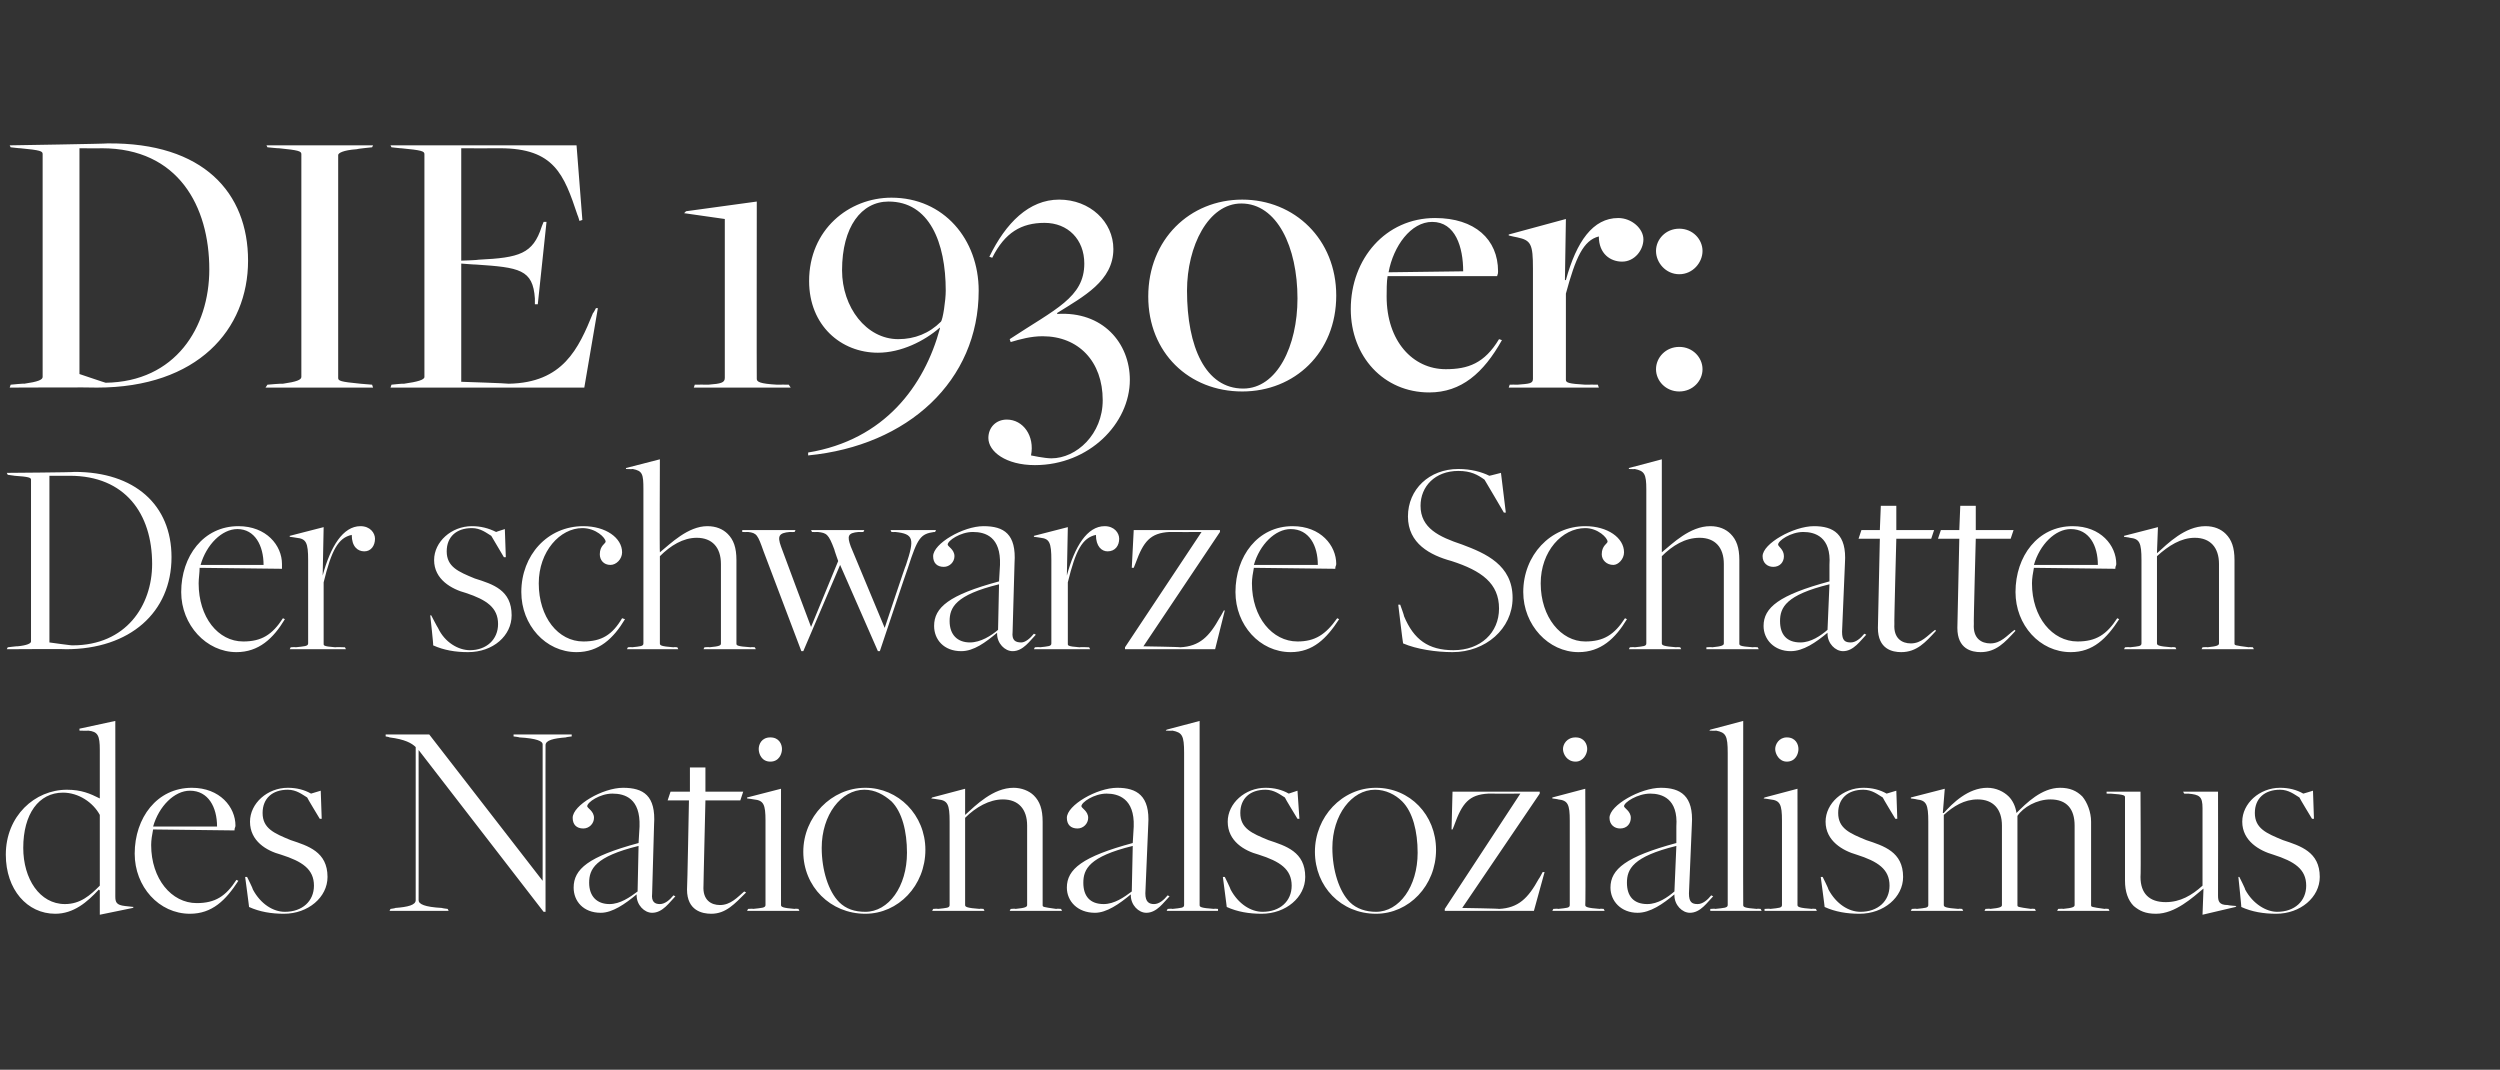
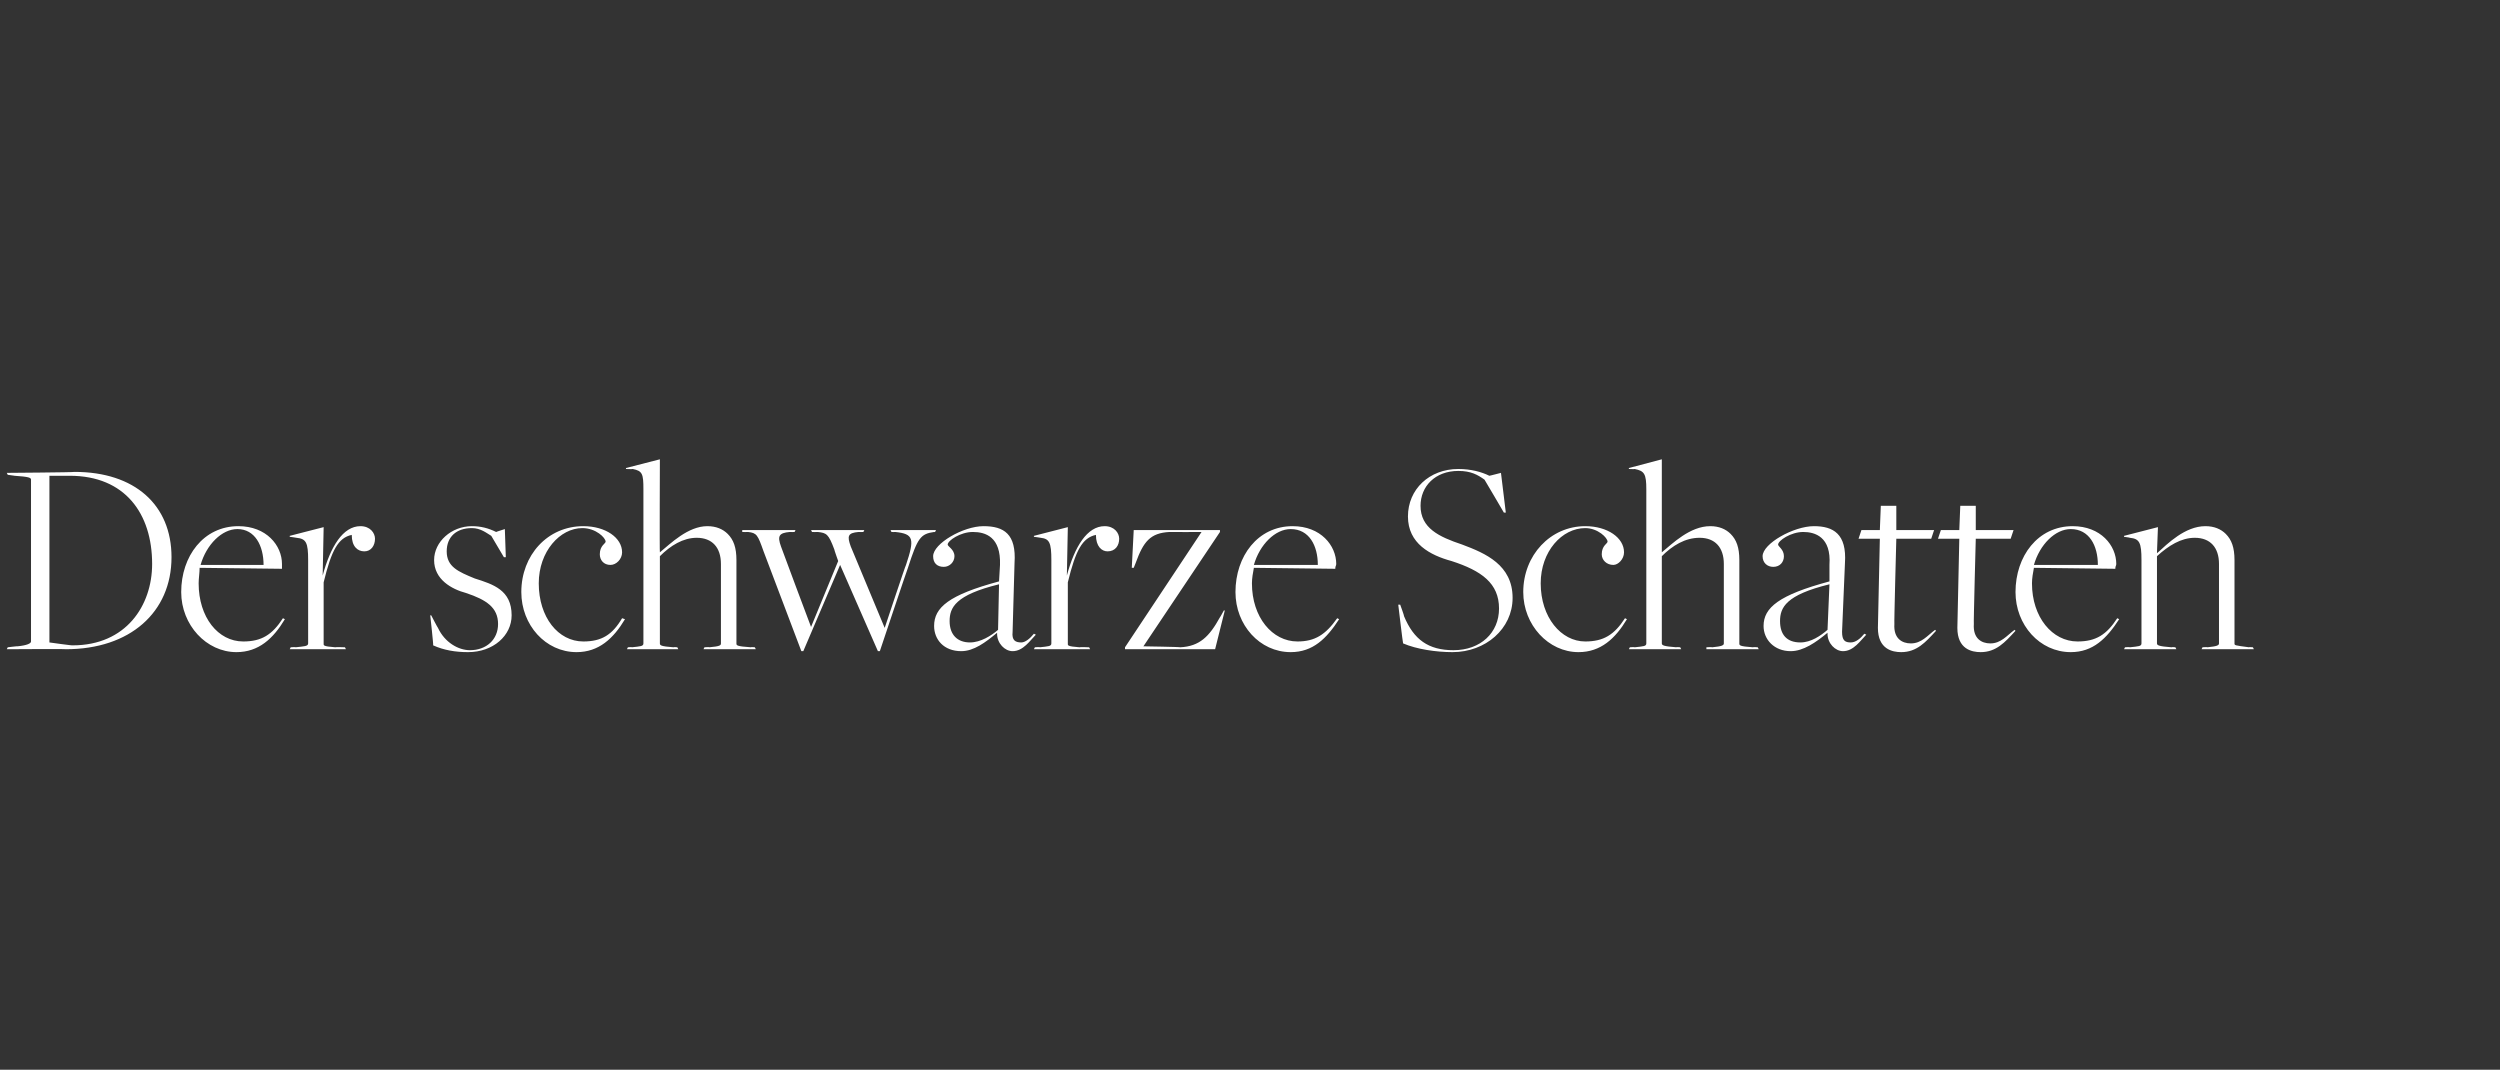
<svg xmlns="http://www.w3.org/2000/svg" version="1.1" width="258px" height="110.4px" viewBox="0 -13 258 110.4" style="top:-13px">
  <rect x="0" y="-13" width="258" height="110.4" fill="#333333" stroke="none" />
  <desc>Die 1930er: Der schwarze Schatten des Nationalsozialismus</desc>
  <defs />
  <g id="Polygon334849">
-     <path d="M 10.3 64.4 C 10.3 62.9 10.1 62.5 9.1 62.4 C 9.13 62.43 8.2 62.4 8.2 62.4 L 8.2 62.2 L 11.9 61.4 C 11.9 61.4 11.92 79.45 11.9 79.5 C 11.9 80.1 12 80.4 12.9 80.5 C 12.9 80.5 13.8 80.6 13.8 80.6 L 13.7 80.7 L 10.3 81.4 L 10.3 78.9 C 10.3 78.9 10.24 78.84 10.2 78.8 C 9 80.1 7.6 81.3 5.7 81.3 C 2.8 81.3 0.6 78.8 0.6 75.2 C 0.6 71.2 3.6 68.5 6.9 68.5 C 8.4 68.5 9.3 68.9 10.3 69.4 C 10.3 69.4 10.3 64.4 10.3 64.4 Z M 10.3 78.4 C 10.3 78.4 10.3 71.1 10.3 71.1 C 9.6 69.8 8.1 68.8 6.5 68.8 C 4 68.8 2.4 71 2.4 74.5 C 2.4 77.7 4.1 80.3 6.7 80.3 C 8.3 80.3 9.3 79.4 10.3 78.4 Z M 13.9 75.1 C 13.9 71.4 16.2 68.3 19.8 68.3 C 22.7 68.3 24.3 70.3 24.3 72.2 C 24.3 72.4 24.2 72.4 24.2 72.7 C 24.2 72.7 15.8 72.6 15.8 72.6 C 15.7 73.1 15.6 73.7 15.6 74.2 C 15.6 77.7 17.7 80.2 20.3 80.2 C 22.2 80.2 23.3 79.5 24.4 77.8 C 24.4 77.8 24.6 77.9 24.6 77.9 C 23.3 79.9 21.9 81.3 19.6 81.3 C 16.4 81.3 13.9 78.5 13.9 75.1 Z M 22.4 72.3 C 22.4 70.3 21.5 68.6 19.6 68.6 C 18 68.6 16.4 70.2 15.8 72.3 C 15.8 72.3 22.4 72.3 22.4 72.3 Z M 25.7 80.6 C 25.72 80.64 25.3 77.5 25.3 77.5 L 25.5 77.5 C 25.5 77.5 26.13 78.76 26.1 78.8 C 26.9 80.3 28.2 81.1 29.4 81.1 C 31.2 81.1 32.4 80 32.4 78.4 C 32.4 76.7 31.2 75.9 29 75.2 C 27.5 74.8 25.8 73.8 25.8 71.8 C 25.8 69.9 27.6 68.3 29.7 68.3 C 30.6 68.3 31.4 68.5 32.1 68.9 C 32.13 68.9 33.1 68.6 33.1 68.6 L 33.2 71.5 L 33 71.5 C 33 71.5 31.67 69.3 31.7 69.3 C 31.2 69 30.6 68.5 29.7 68.5 C 28.1 68.5 27.1 69.4 27.1 70.9 C 27.1 72.5 28.3 73 30 73.7 C 31.8 74.3 33.8 74.9 33.8 77.5 C 33.8 79.6 31.8 81.3 29.3 81.3 C 28 81.3 26.8 81.1 25.7 80.6 Z M 43.2 64.4 L 43.2 64.4 C 43.2 64.4 43.21 79.94 43.2 79.9 C 43.2 80.3 43.8 80.6 45.6 80.7 C 45.62 80.73 46.2 80.8 46.2 80.8 L 46.3 81 L 40.2 81 L 40.3 80.8 C 40.3 80.8 40.83 80.73 40.8 80.7 C 42.1 80.6 42.9 80.4 42.9 79.9 C 42.9 79.9 42.9 64.1 42.9 64.1 C 42.5 63.7 41.8 63.3 40.2 63.1 C 40.22 63.07 39.8 63 39.8 63 L 39.8 62.8 L 44.3 62.8 L 56 77.9 L 56 77.9 C 56 77.9 56 63.79 56 63.8 C 56 63.5 55.4 63.2 53.6 63.1 C 53.59 63.07 53 63 53 63 L 53 62.8 L 59 62.8 L 59 63 C 59 63 58.38 63.07 58.4 63.1 C 57.1 63.2 56.3 63.4 56.3 63.9 C 56.29 63.88 56.3 81.1 56.3 81.1 L 56.1 81.1 L 43.2 64.4 Z M 65.7 79.4 C 65.7 79.4 65.7 79.3 65.7 79.3 C 64.5 80.3 63.2 81.2 62 81.2 C 60.2 81.2 59.2 80 59.2 78.6 C 59.2 76.7 60.7 75.4 65.9 74 C 65.9 74 66 72.3 66 72.3 C 66.1 69.4 64.5 68.9 63.2 68.9 C 61.9 68.9 60.6 69.8 60.6 70.2 C 60.6 70.4 61.3 70.7 61.3 71.4 C 61.3 72 60.8 72.5 60.2 72.5 C 59.5 72.5 59.1 72.1 59.1 71.4 C 59.1 70.1 62.2 68.3 64.3 68.3 C 66.4 68.3 67.7 69.1 67.5 72.1 C 67.5 72.1 67.3 79.2 67.3 79.2 C 67.2 80.1 67.6 80.3 68.1 80.3 C 68.6 80.3 69.1 79.9 69.5 79.4 C 69.5 79.4 69.7 79.5 69.7 79.5 C 69.1 80.1 68.4 81.2 67.3 81.2 C 66.5 81.2 65.7 80.4 65.7 79.4 Z M 65.8 79 C 65.8 79 65.9 74.3 65.9 74.3 C 61.4 75.4 60.8 76.7 60.8 78.1 C 60.8 79.5 61.6 80.3 62.9 80.3 C 64 80.3 65 79.6 65.8 79 Z M 70.9 78.8 C 70.93 78.76 71.1 69.6 71.1 69.6 L 68.9 69.6 L 69.2 68.7 L 71.2 68.7 L 71.2 66.2 L 72.8 66.2 L 72.8 68.7 L 76.7 68.7 L 76.4 69.6 L 72.8 69.6 C 72.8 69.6 72.59 78.44 72.6 78.4 C 72.5 79.9 73.4 80.4 74.3 80.4 C 75.4 80.4 76.1 79.6 76.8 79 C 76.8 79 77 79.1 77 79.1 C 75.8 80.3 74.9 81.3 73.4 81.3 C 72.5 81.3 70.9 81 70.9 78.8 Z M 78.3 64.3 C 78.3 63.8 78.6 63.1 79.5 63.1 C 80.4 63.1 80.7 63.8 80.7 64.3 C 80.7 64.8 80.4 65.6 79.5 65.6 C 78.6 65.6 78.3 64.8 78.3 64.3 Z M 77.2 80.8 C 77.2 80.8 77.75 80.76 77.7 80.8 C 78.6 80.7 79 80.7 79 80.4 C 79 80.4 79 71.7 79 71.7 C 79 70 78.8 69.6 77.8 69.5 C 77.78 69.48 77.1 69.4 77.1 69.4 L 77.1 69.3 L 80.6 68.4 C 80.6 68.4 80.59 80.41 80.6 80.4 C 80.6 80.6 80.8 80.7 82 80.8 C 82.04 80.76 82.4 80.8 82.4 80.8 L 82.5 81 L 77.1 81 L 77.2 80.8 Z M 82.9 74.9 C 82.9 71.3 85.8 68.3 89.3 68.3 C 92.7 68.3 95.5 71.1 95.5 74.7 C 95.5 78.4 92.7 81.3 89.3 81.3 C 85.7 81.3 82.9 78.5 82.9 74.9 Z M 93.6 75 C 93.6 72.8 93.1 70.8 92 69.7 C 91.2 69 90.3 68.5 89.2 68.5 C 86.8 68.5 84.8 71.1 84.8 74.5 C 84.8 76.8 85.5 79 86.6 80.1 C 87.3 80.8 88.2 81.1 89.3 81.1 C 91.7 81.1 93.6 78.5 93.6 75 Z M 96.3 80.8 C 96.3 80.8 96.77 80.76 96.8 80.8 C 97.7 80.7 98 80.7 98 80.4 C 98 80.4 98 71.8 98 71.8 C 98 70 97.8 69.6 96.8 69.5 C 96.8 69.48 96.1 69.4 96.1 69.4 L 96.2 69.3 L 99.6 68.4 L 99.6 71 C 99.6 71 99.61 71.07 99.6 71.1 C 100.7 70.1 102.5 68.3 104.6 68.3 C 105.4 68.3 106.2 68.6 106.7 69.1 C 107.3 69.7 107.6 70.5 107.6 71.8 C 107.6 71.8 107.6 80.4 107.6 80.4 C 107.6 80.6 107.6 80.6 109 80.8 C 109.04 80.76 109.5 80.8 109.5 80.8 L 109.6 81 L 104.2 81 L 104.3 80.8 C 104.3 80.8 104.81 80.76 104.8 80.8 C 105.8 80.7 106 80.6 106 80.4 C 106 80.4 106 72.2 106 72.2 C 106 70.5 105.1 69.5 103.5 69.5 C 102.1 69.5 100.7 70.3 99.6 71.4 C 99.6 71.4 99.6 80.4 99.6 80.4 C 99.6 80.6 99.8 80.7 101.1 80.8 C 101.09 80.76 101.5 80.8 101.5 80.8 L 101.6 81 L 96.2 81 L 96.3 80.8 Z M 116.7 79.4 C 116.7 79.4 116.7 79.3 116.7 79.3 C 115.5 80.3 114.2 81.2 113 81.2 C 111.2 81.2 110.1 80 110.1 78.6 C 110.1 76.7 111.7 75.4 116.9 74 C 116.9 74 117 72.3 117 72.3 C 117.1 69.4 115.4 68.9 114.2 68.9 C 112.9 68.9 111.6 69.8 111.6 70.2 C 111.6 70.4 112.3 70.7 112.3 71.4 C 112.3 72 111.8 72.5 111.2 72.5 C 110.5 72.5 110.1 72.1 110.1 71.4 C 110.1 70.1 113.2 68.3 115.3 68.3 C 117.3 68.3 118.7 69.1 118.5 72.1 C 118.5 72.1 118.2 79.2 118.2 79.2 C 118.2 80.1 118.6 80.3 119.1 80.3 C 119.6 80.3 120.1 79.9 120.5 79.4 C 120.5 79.4 120.7 79.5 120.7 79.5 C 120.1 80.1 119.4 81.2 118.3 81.2 C 117.5 81.2 116.7 80.4 116.7 79.4 Z M 116.8 79 C 116.8 79 116.9 74.3 116.9 74.3 C 112.4 75.4 111.8 76.7 111.8 78.1 C 111.8 79.5 112.5 80.3 113.9 80.3 C 115 80.3 116 79.6 116.8 79 Z M 120.5 80.8 C 120.5 80.8 120.96 80.76 121 80.8 C 121.9 80.7 122.2 80.7 122.2 80.4 C 122.2 80.4 122.2 64.7 122.2 64.7 C 122.2 62.9 122 62.6 121 62.4 C 120.99 62.43 120.3 62.4 120.3 62.4 L 120.4 62.3 L 123.8 61.4 C 123.8 61.4 123.8 80.41 123.8 80.4 C 123.8 80.6 123.9 80.7 125.3 80.8 C 125.25 80.76 125.7 80.8 125.7 80.8 L 125.7 81 L 120.4 81 L 120.5 80.8 Z M 126.6 80.6 C 126.61 80.64 126.2 77.5 126.2 77.5 L 126.4 77.5 C 126.4 77.5 127.02 78.76 127 78.8 C 127.8 80.3 129.1 81.1 130.3 81.1 C 132.1 81.1 133.3 80 133.3 78.4 C 133.3 76.7 132.1 75.9 129.9 75.2 C 128.4 74.8 126.7 73.8 126.7 71.8 C 126.7 69.9 128.5 68.3 130.6 68.3 C 131.5 68.3 132.3 68.5 133 68.9 C 133.02 68.9 133.9 68.6 133.9 68.6 L 134.1 71.5 L 133.9 71.5 C 133.9 71.5 132.56 69.3 132.6 69.3 C 132.1 69 131.5 68.5 130.6 68.5 C 129 68.5 128 69.4 128 70.9 C 128 72.5 129.2 73 130.9 73.7 C 132.7 74.3 134.7 74.9 134.7 77.5 C 134.7 79.6 132.7 81.3 130.2 81.3 C 128.9 81.3 127.7 81.1 126.6 80.6 Z M 135.7 74.9 C 135.7 71.3 138.5 68.3 142 68.3 C 145.5 68.3 148.2 71.1 148.2 74.7 C 148.2 78.4 145.4 81.3 142 81.3 C 138.4 81.3 135.7 78.5 135.7 74.9 Z M 146.3 75 C 146.3 72.8 145.8 70.8 144.7 69.7 C 144 69 143 68.5 141.9 68.5 C 139.5 68.5 137.5 71.1 137.5 74.5 C 137.5 76.8 138.2 79 139.3 80.1 C 140 80.8 141 81.1 142 81.1 C 144.4 81.1 146.3 78.5 146.3 75 Z M 149.1 80.8 L 156.9 68.9 C 156.9 68.9 153.61 68.92 153.6 68.9 C 151.6 69 150.9 69.9 150.1 72.1 C 150.13 72.06 149.9 72.6 149.9 72.6 L 149.8 72.6 L 149.9 68.7 L 158.9 68.7 L 158.9 68.9 L 150.9 80.7 C 150.9 80.7 154.74 80.76 154.7 80.8 C 156.7 80.7 157.7 79.7 158.8 77.7 C 158.83 77.71 159.2 77 159.2 77 L 159.4 77 L 158.3 81 L 149.1 81 L 149.1 80.8 Z M 161.3 64.3 C 161.3 63.8 161.7 63.1 162.6 63.1 C 163.5 63.1 163.8 63.8 163.8 64.3 C 163.8 64.8 163.4 65.6 162.6 65.6 C 161.7 65.6 161.3 64.8 161.3 64.3 Z M 160.3 80.8 C 160.3 80.8 160.8 80.76 160.8 80.8 C 161.7 80.7 162 80.7 162 80.4 C 162 80.4 162 71.7 162 71.7 C 162 70 161.8 69.6 160.8 69.5 C 160.83 69.48 160.2 69.4 160.2 69.4 L 160.2 69.3 L 163.6 68.4 C 163.6 68.4 163.65 80.41 163.6 80.4 C 163.6 80.6 163.8 80.7 165.1 80.8 C 165.1 80.76 165.5 80.8 165.5 80.8 L 165.6 81 L 160.2 81 L 160.3 80.8 Z M 172.8 79.4 C 172.8 79.4 172.8 79.3 172.8 79.3 C 171.6 80.3 170.3 81.2 169 81.2 C 167.3 81.2 166.2 80 166.2 78.6 C 166.2 76.7 167.8 75.4 173 74 C 173 74 173 72.3 173 72.3 C 173.2 69.4 171.5 68.9 170.3 68.9 C 169 68.9 167.6 69.8 167.6 70.2 C 167.6 70.4 168.3 70.7 168.3 71.4 C 168.3 72 167.9 72.5 167.2 72.5 C 166.6 72.5 166.1 72.1 166.1 71.4 C 166.1 70.1 169.3 68.3 171.4 68.3 C 173.4 68.3 174.8 69.1 174.6 72.1 C 174.6 72.1 174.3 79.2 174.3 79.2 C 174.3 80.1 174.6 80.3 175.2 80.3 C 175.7 80.3 176.2 79.9 176.6 79.4 C 176.6 79.4 176.8 79.5 176.8 79.5 C 176.2 80.1 175.5 81.2 174.4 81.2 C 173.6 81.2 172.8 80.4 172.8 79.4 Z M 172.8 79 C 172.8 79 173 74.3 173 74.3 C 168.5 75.4 167.9 76.7 167.9 78.1 C 167.9 79.5 168.6 80.3 170 80.3 C 171.1 80.3 172.1 79.6 172.8 79 Z M 176.5 80.8 C 176.5 80.8 177.04 80.76 177 80.8 C 177.9 80.7 178.3 80.7 178.3 80.4 C 178.3 80.4 178.3 64.7 178.3 64.7 C 178.3 62.9 178.1 62.6 177.1 62.4 C 177.07 62.43 176.4 62.4 176.4 62.4 L 176.5 62.3 L 179.9 61.4 C 179.9 61.4 179.88 80.41 179.9 80.4 C 179.9 80.6 180 80.7 181.3 80.8 C 181.33 80.76 181.7 80.8 181.7 80.8 L 181.8 81 L 176.5 81 L 176.5 80.8 Z M 183.2 64.3 C 183.2 63.8 183.6 63.1 184.4 63.1 C 185.3 63.1 185.6 63.8 185.6 64.3 C 185.6 64.8 185.3 65.6 184.4 65.6 C 183.6 65.6 183.2 64.8 183.2 64.3 Z M 182.1 80.8 C 182.1 80.8 182.67 80.76 182.7 80.8 C 183.6 80.7 183.9 80.7 183.9 80.4 C 183.9 80.4 183.9 71.7 183.9 71.7 C 183.9 70 183.7 69.6 182.7 69.5 C 182.7 69.48 182 69.4 182 69.4 L 182.1 69.3 L 185.5 68.4 C 185.5 68.4 185.51 80.41 185.5 80.4 C 185.5 80.6 185.7 80.7 187 80.8 C 186.96 80.76 187.4 80.8 187.4 80.8 L 187.5 81 L 182.1 81 L 182.1 80.8 Z M 188.3 80.6 C 188.32 80.64 187.9 77.5 187.9 77.5 L 188.1 77.5 C 188.1 77.5 188.73 78.76 188.7 78.8 C 189.5 80.3 190.8 81.1 192 81.1 C 193.8 81.1 195 80 195 78.4 C 195 76.7 193.8 75.9 191.6 75.2 C 190.2 74.8 188.4 73.8 188.4 71.8 C 188.4 69.9 190.2 68.3 192.3 68.3 C 193.2 68.3 194 68.5 194.7 68.9 C 194.73 68.9 195.7 68.6 195.7 68.6 L 195.8 71.5 L 195.6 71.5 C 195.6 71.5 194.27 69.3 194.3 69.3 C 193.8 69 193.2 68.5 192.3 68.5 C 190.7 68.5 189.7 69.4 189.7 70.9 C 189.7 72.5 190.9 73 192.6 73.7 C 194.4 74.3 196.4 74.9 196.4 77.5 C 196.4 79.6 194.4 81.3 191.9 81.3 C 190.6 81.3 189.4 81.1 188.3 80.6 Z M 197.3 80.8 C 197.3 80.8 197.81 80.76 197.8 80.8 C 198.7 80.7 199 80.7 199 80.4 C 199 80.4 199 71.8 199 71.8 C 199 70 198.8 69.6 197.8 69.5 C 197.84 69.48 197.2 69.4 197.2 69.4 L 197.2 69.3 L 200.7 68.4 L 200.5 70.9 C 200.5 70.9 200.56 70.9 200.6 70.9 C 201.5 69.9 203.1 68.3 205.1 68.3 C 206 68.3 206.8 68.7 207.3 69.2 C 207.7 69.6 208 70.2 208.1 70.9 C 208.1 70.9 208.1 70.9 208.1 70.9 C 209.1 69.9 210.7 68.3 212.6 68.3 C 213.6 68.3 214.3 68.6 214.9 69.2 C 215.4 69.8 215.8 70.8 215.8 71.8 C 215.8 71.8 215.8 80.4 215.8 80.4 C 215.8 80.6 215.8 80.6 217.2 80.8 C 217.21 80.76 217.6 80.8 217.6 80.8 L 217.7 81 L 212.3 81 L 212.4 80.8 C 212.4 80.8 212.92 80.76 212.9 80.8 C 213.9 80.7 214.1 80.6 214.1 80.4 C 214.1 80.4 214.1 72.2 214.1 72.2 C 214.1 70.5 213.3 69.5 211.6 69.5 C 210.2 69.5 208.8 70.3 208.2 71.2 C 208.22 71.19 208.2 71.2 208.2 71.2 C 208.2 71.2 208.19 80.38 208.2 80.4 C 208.2 80.6 208.2 80.6 209.6 80.8 C 209.64 80.76 210 80.8 210 80.8 L 210.1 81 L 204.8 81 L 204.9 80.8 C 204.9 80.8 205.4 80.76 205.4 80.8 C 206.4 80.7 206.6 80.6 206.6 80.4 C 206.6 80.4 206.6 72.2 206.6 72.2 C 206.6 70.5 205.7 69.5 204.1 69.5 C 202.7 69.5 201.6 70.2 200.6 71.1 C 200.6 71.1 200.6 80.4 200.6 80.4 C 200.6 80.6 200.8 80.7 202.1 80.8 C 202.13 80.76 202.5 80.8 202.5 80.8 L 202.6 81 L 197.2 81 L 197.3 80.8 Z M 227.4 78.7 C 227.4 78.7 227.36 78.7 227.4 78.7 C 226.3 79.6 224.5 81.3 222.5 81.3 C 221.4 81.3 220.8 81 220.2 80.5 C 219.6 79.9 219.3 79 219.3 77.9 C 219.3 77.9 219.3 69.3 219.3 69.3 C 219.3 69.1 219.3 69 217.8 68.9 C 217.84 68.92 217.4 68.9 217.4 68.9 L 217.4 68.7 L 220.9 68.7 C 220.9 68.7 220.95 77.48 220.9 77.5 C 220.9 79.2 221.8 80.1 223.5 80.1 C 225 80.1 226.2 79.4 227.3 78.4 C 227.3 78.4 227.3 70.4 227.3 70.4 C 227.3 69.2 227 69 225.8 68.9 C 225.82 68.92 225.4 68.9 225.4 68.9 L 225.3 68.7 L 228.9 68.7 C 228.9 68.7 228.92 79.39 228.9 79.4 C 228.9 80 229 80.4 229.9 80.4 C 229.94 80.44 230.8 80.5 230.8 80.5 L 230.7 80.6 L 227.3 81.4 L 227.4 78.7 Z M 231.3 80.6 C 231.33 80.64 231 77.5 231 77.5 L 231.1 77.5 C 231.1 77.5 231.74 78.76 231.7 78.8 C 232.5 80.3 233.9 81.1 235 81.1 C 236.8 81.1 238 80 238 78.4 C 238 76.7 236.8 75.9 234.6 75.2 C 233.2 74.8 231.4 73.8 231.4 71.8 C 231.4 69.9 233.2 68.3 235.3 68.3 C 236.2 68.3 237 68.5 237.7 68.9 C 237.74 68.9 238.7 68.6 238.7 68.6 L 238.8 71.5 L 238.6 71.5 C 238.6 71.5 237.27 69.3 237.3 69.3 C 236.8 69 236.2 68.5 235.3 68.5 C 233.7 68.5 232.7 69.4 232.7 70.9 C 232.7 72.5 233.9 73 235.6 73.7 C 237.4 74.3 239.4 74.9 239.4 77.5 C 239.4 79.6 237.4 81.3 234.9 81.3 C 233.6 81.3 232.4 81.1 231.3 80.6 Z " stroke="none" fill="#fff" />
-   </g>
+     </g>
  <g id="Polygon334848">
    <path d="M 0.8 53.8 C 0.8 53.8 1.83 53.67 1.8 53.7 C 2.8 53.6 3.2 53.4 3.2 53.2 C 3.2 53.2 3.2 36.5 3.2 36.5 C 3.2 36.3 3 36.2 1.5 36.1 C 1.54 36.1 0.8 36 0.8 36 L 0.7 35.8 C 0.7 35.8 7.66 35.75 7.7 35.7 C 13.9 35.7 17.7 39.1 17.7 44.5 C 17.7 50.2 13.4 54 6.8 54 C 6.81 53.96 0.7 54 0.7 54 L 0.8 53.8 Z M 15.7 45.2 C 15.7 40 12.9 36.1 7.2 36.1 C 7.22 36.1 5.1 36.1 5.1 36.1 L 5.1 53.3 C 5.1 53.3 7.51 53.64 7.5 53.6 C 13 53.6 15.7 49.5 15.7 45.2 Z M 18.7 48.1 C 18.7 44.4 21 41.3 24.6 41.3 C 27.5 41.3 29.1 43.3 29.1 45.2 C 29.1 45.4 29.1 45.4 29.1 45.7 C 29.1 45.7 20.6 45.6 20.6 45.6 C 20.6 46.1 20.5 46.7 20.5 47.2 C 20.5 50.7 22.5 53.2 25.1 53.2 C 27 53.2 28.1 52.5 29.2 50.8 C 29.2 50.8 29.4 50.9 29.4 50.9 C 28.2 52.9 26.7 54.3 24.4 54.3 C 21.3 54.3 18.7 51.5 18.7 48.1 Z M 27.2 45.3 C 27.2 43.3 26.3 41.6 24.5 41.6 C 22.9 41.6 21.3 43.2 20.7 45.3 C 20.7 45.3 27.2 45.3 27.2 45.3 Z M 30 53.8 C 30 53.8 30.54 53.76 30.5 53.8 C 31.4 53.7 31.8 53.7 31.8 53.4 C 31.8 53.4 31.8 44.8 31.8 44.8 C 31.8 43 31.6 42.6 30.6 42.5 C 30.57 42.48 29.9 42.4 29.9 42.4 L 29.9 42.3 L 33.4 41.4 L 33.3 46.4 C 33.3 46.4 33.32 46.45 33.3 46.4 C 34.1 43.4 35.4 41.3 37.2 41.3 C 38.2 41.3 38.7 42 38.7 42.6 C 38.7 43.3 38.3 43.9 37.6 43.9 C 36.9 43.9 36.3 43.4 36.3 42.2 C 34.9 42.5 34.2 43.8 33.4 47.1 C 33.4 47.1 33.4 53.4 33.4 53.4 C 33.4 53.6 33.3 53.7 34.6 53.8 C 34.63 53.76 35.6 53.8 35.6 53.8 L 35.7 54 L 29.9 54 L 30 53.8 Z M 44.7 53.6 C 44.75 53.64 44.4 50.5 44.4 50.5 L 44.5 50.5 C 44.5 50.5 45.15 51.76 45.2 51.8 C 45.9 53.3 47.3 54.1 48.5 54.1 C 50.2 54.1 51.4 53 51.4 51.4 C 51.4 49.7 50.2 48.9 48.1 48.2 C 46.6 47.8 44.8 46.8 44.8 44.8 C 44.8 42.9 46.6 41.3 48.7 41.3 C 49.6 41.3 50.4 41.5 51.2 41.9 C 51.16 41.9 52.1 41.6 52.1 41.6 L 52.2 44.5 L 52 44.5 C 52 44.5 50.69 42.3 50.7 42.3 C 50.2 42 49.6 41.5 48.7 41.5 C 47.1 41.5 46.1 42.4 46.1 43.9 C 46.1 45.5 47.3 46 49 46.7 C 50.9 47.3 52.8 47.9 52.8 50.5 C 52.8 52.6 50.9 54.3 48.3 54.3 C 47 54.3 45.8 54.1 44.7 53.6 Z M 53.8 48.1 C 53.8 44.3 56.5 41.3 60.2 41.3 C 62.5 41.3 64.2 42.5 64.2 44 C 64.2 44.7 63.6 45.3 63 45.3 C 62.3 45.3 61.9 44.8 61.9 44.2 C 61.9 43.3 62.5 43.1 62.5 42.9 C 62.5 42.5 61.5 41.5 60.1 41.5 C 57.8 41.5 55.6 43.9 55.6 47.2 C 55.6 50.7 57.6 53.2 60.2 53.2 C 62.1 53.2 63.2 52.5 64.2 50.8 C 64.2 50.8 64.5 50.9 64.5 50.9 C 63.3 52.9 61.8 54.3 59.5 54.3 C 56.3 54.3 53.8 51.5 53.8 48.1 Z M 64.8 53.8 C 64.8 53.8 65.25 53.76 65.2 53.8 C 66.1 53.7 66.4 53.7 66.4 53.4 C 66.4 53.4 66.4 37.5 66.4 37.5 C 66.4 35.9 66.3 35.6 65.3 35.4 C 65.28 35.43 64.6 35.4 64.6 35.4 L 64.6 35.3 L 68.1 34.4 C 68.1 34.4 68.06 44.04 68.1 44 C 69.2 43.1 71 41.3 73 41.3 C 73.9 41.3 74.6 41.6 75.1 42.1 C 75.7 42.7 76 43.5 76 44.8 C 76 44.8 76 53.4 76 53.4 C 76 53.6 76 53.7 77.5 53.8 C 77.49 53.76 77.9 53.8 77.9 53.8 L 78 54 L 72.6 54 L 72.7 53.8 C 72.7 53.8 73.22 53.76 73.2 53.8 C 74.3 53.7 74.4 53.6 74.4 53.4 C 74.4 53.4 74.4 45.2 74.4 45.2 C 74.4 43.5 73.5 42.5 71.9 42.5 C 70.5 42.5 69.2 43.3 68.1 44.4 C 68.1 44.4 68.1 53.4 68.1 53.4 C 68.1 53.6 68.2 53.7 69.5 53.8 C 69.54 53.76 69.9 53.8 69.9 53.8 L 70 54 L 64.7 54 L 64.8 53.8 Z M 78.8 43.9 C 78.2 42.2 78.1 42 77.2 41.9 C 77.17 41.92 76.6 41.9 76.6 41.9 L 76.6 41.7 L 82.1 41.7 L 82 41.9 C 82 41.9 81.52 41.92 81.5 41.9 C 80.4 42 80.2 42.3 80.6 43.4 C 80.59 43.43 83.7 51.7 83.7 51.7 L 86.5 44.9 C 86.5 44.9 86.07 43.69 86.1 43.7 C 85.5 42.1 85.3 42 84.4 41.9 C 84.36 41.92 83.8 41.9 83.8 41.9 L 83.7 41.7 L 89.2 41.7 L 89.1 41.9 C 89.1 41.9 88.62 41.92 88.6 41.9 C 87.5 42 87.4 42.3 87.8 43.4 C 87.81 43.43 91.3 51.8 91.3 51.8 C 91.3 51.8 93.47 45.26 93.5 45.3 C 94.4 42.6 94.3 42.1 92.4 41.9 C 92.36 41.92 92 41.9 92 41.9 L 91.9 41.7 L 96.6 41.7 L 96.5 41.9 C 96.5 41.9 96.37 41.92 96.4 41.9 C 95 42.1 94.7 42.5 93.7 45.6 C 93.67 45.61 90.8 54.2 90.8 54.2 L 90.6 54.2 L 86.7 45.3 L 82.9 54.2 L 82.7 54.2 C 82.7 54.2 78.79 43.87 78.8 43.9 Z M 102.9 52.4 C 102.9 52.4 102.9 52.3 102.9 52.3 C 101.7 53.3 100.5 54.2 99.2 54.2 C 97.4 54.2 96.4 53 96.4 51.6 C 96.4 49.7 97.9 48.4 103.1 47 C 103.1 47 103.2 45.3 103.2 45.3 C 103.3 42.4 101.7 41.9 100.4 41.9 C 99.1 41.9 97.8 42.8 97.8 43.2 C 97.8 43.4 98.5 43.7 98.5 44.4 C 98.5 45 98 45.5 97.4 45.5 C 96.7 45.5 96.3 45.1 96.3 44.4 C 96.3 43.1 99.4 41.3 101.5 41.3 C 103.6 41.3 104.9 42.1 104.7 45.1 C 104.7 45.1 104.5 52.2 104.5 52.2 C 104.4 53.1 104.8 53.3 105.4 53.3 C 105.8 53.3 106.3 52.9 106.7 52.4 C 106.7 52.4 106.9 52.5 106.9 52.5 C 106.3 53.1 105.6 54.2 104.5 54.2 C 103.7 54.2 102.9 53.4 102.9 52.4 Z M 103 52 C 103 52 103.1 47.3 103.1 47.3 C 98.6 48.4 98 49.7 98 51.1 C 98 52.5 98.8 53.3 100.1 53.3 C 101.2 53.3 102.3 52.6 103 52 Z M 106.8 53.8 C 106.8 53.8 107.33 53.76 107.3 53.8 C 108.2 53.7 108.5 53.7 108.5 53.4 C 108.5 53.4 108.5 44.8 108.5 44.8 C 108.5 43 108.3 42.6 107.4 42.5 C 107.36 42.48 106.7 42.4 106.7 42.4 L 106.7 42.3 L 110.2 41.4 L 110.1 46.4 C 110.1 46.4 110.11 46.45 110.1 46.4 C 110.9 43.4 112.2 41.3 114 41.3 C 115 41.3 115.5 42 115.5 42.6 C 115.5 43.3 115.1 43.9 114.3 43.9 C 113.7 43.9 113.1 43.4 113.1 42.2 C 111.7 42.5 111 43.8 110.2 47.1 C 110.2 47.1 110.2 53.4 110.2 53.4 C 110.2 53.6 110.1 53.7 111.4 53.8 C 111.42 53.76 112.4 53.8 112.4 53.8 L 112.5 54 L 106.7 54 L 106.8 53.8 Z M 116.1 53.8 L 124 41.9 C 124 41.9 120.7 41.92 120.7 41.9 C 118.7 42 118 42.9 117.2 45.1 C 117.22 45.06 117 45.6 117 45.6 L 116.8 45.6 L 117 41.7 L 125.9 41.7 L 125.9 41.9 L 118 53.7 C 118 53.7 121.83 53.76 121.8 53.8 C 123.8 53.7 124.8 52.7 125.9 50.7 C 125.92 50.71 126.3 50 126.3 50 L 126.4 50 L 125.4 54 L 116.1 54 L 116.1 53.8 Z M 127.5 48.1 C 127.5 44.4 129.8 41.3 133.4 41.3 C 136.3 41.3 137.9 43.3 137.9 45.2 C 137.9 45.4 137.8 45.4 137.8 45.7 C 137.8 45.7 129.4 45.6 129.4 45.6 C 129.3 46.1 129.2 46.7 129.2 47.2 C 129.2 50.7 131.3 53.2 133.9 53.2 C 135.7 53.2 136.8 52.5 138 50.8 C 138 50.8 138.2 50.9 138.2 50.9 C 136.9 52.9 135.5 54.3 133.2 54.3 C 130 54.3 127.5 51.5 127.5 48.1 Z M 136 45.3 C 136 43.3 135.1 41.6 133.2 41.6 C 131.6 41.6 130 43.2 129.4 45.3 C 129.4 45.3 136 45.3 136 45.3 Z M 144.8 53.4 C 144.77 53.38 144.3 49.4 144.3 49.4 L 144.5 49.4 C 144.5 49.4 144.94 50.6 144.9 50.6 C 145.9 53 147.4 54.1 150 54.1 C 152.8 54.1 154.7 52.3 154.7 49.8 C 154.7 47.2 152.9 45.9 149.8 44.9 C 147.6 44.3 145.3 43.1 145.3 40.3 C 145.3 37.5 147.5 35.4 150.5 35.4 C 151.8 35.4 152.9 35.7 153.7 36.1 C 153.67 36.12 154.9 35.8 154.9 35.8 L 155.4 39.9 L 155.2 39.9 C 155.2 39.9 153.23 36.53 153.2 36.5 C 152.5 36 151.8 35.6 150.5 35.6 C 148.1 35.6 146.6 37.2 146.6 39.2 C 146.6 41.5 148.5 42.4 150.9 43.2 C 153.3 44.1 156.1 45.3 156.1 48.7 C 156.1 51.9 153.3 54.3 149.9 54.3 C 148.2 54.3 146.2 54 144.8 53.4 Z M 157.2 48.1 C 157.2 44.3 160 41.3 163.6 41.3 C 165.9 41.3 167.6 42.5 167.6 44 C 167.6 44.7 167 45.3 166.5 45.3 C 165.8 45.3 165.3 44.8 165.3 44.2 C 165.3 43.3 165.9 43.1 165.9 42.9 C 165.9 42.5 164.9 41.5 163.6 41.5 C 161.2 41.5 159 43.9 159 47.2 C 159 50.7 161.1 53.2 163.6 53.2 C 165.5 53.2 166.6 52.5 167.7 50.8 C 167.7 50.8 167.9 50.9 167.9 50.9 C 166.7 52.9 165.2 54.3 162.9 54.3 C 159.8 54.3 157.2 51.5 157.2 48.1 Z M 168.2 53.8 C 168.2 53.8 168.69 53.76 168.7 53.8 C 169.6 53.7 169.9 53.7 169.9 53.4 C 169.9 53.4 169.9 37.5 169.9 37.5 C 169.9 35.9 169.7 35.6 168.7 35.4 C 168.72 35.43 168.1 35.4 168.1 35.4 L 168.1 35.3 L 171.5 34.4 C 171.5 34.4 171.5 44.04 171.5 44 C 172.6 43.1 174.4 41.3 176.5 41.3 C 177.4 41.3 178.1 41.6 178.6 42.1 C 179.2 42.7 179.5 43.5 179.5 44.8 C 179.5 44.8 179.5 53.4 179.5 53.4 C 179.5 53.6 179.5 53.7 180.9 53.8 C 180.93 53.76 181.4 53.8 181.4 53.8 L 181.5 54 L 176.1 54 L 176.1 53.8 C 176.1 53.8 176.67 53.76 176.7 53.8 C 177.7 53.7 177.9 53.6 177.9 53.4 C 177.9 53.4 177.9 45.2 177.9 45.2 C 177.9 43.5 177 42.5 175.4 42.5 C 173.9 42.5 172.6 43.3 171.5 44.4 C 171.5 44.4 171.5 53.4 171.5 53.4 C 171.5 53.6 171.7 53.7 173 53.8 C 172.98 53.76 173.4 53.8 173.4 53.8 L 173.5 54 L 168.1 54 L 168.2 53.8 Z M 188.6 52.4 C 188.6 52.4 188.6 52.3 188.6 52.3 C 187.4 53.3 186.1 54.2 184.8 54.2 C 183.1 54.2 182 53 182 51.6 C 182 49.7 183.6 48.4 188.8 47 C 188.8 47 188.8 45.3 188.8 45.3 C 189 42.4 187.3 41.9 186.1 41.9 C 184.8 41.9 183.5 42.8 183.5 43.2 C 183.5 43.4 184.1 43.7 184.1 44.4 C 184.1 45 183.7 45.5 183 45.5 C 182.4 45.5 181.9 45.1 181.9 44.4 C 181.9 43.1 185.1 41.3 187.2 41.3 C 189.2 41.3 190.6 42.1 190.4 45.1 C 190.4 45.1 190.1 52.2 190.1 52.2 C 190.1 53.1 190.4 53.3 191 53.3 C 191.5 53.3 192 52.9 192.4 52.4 C 192.4 52.4 192.6 52.5 192.6 52.5 C 192 53.1 191.3 54.2 190.2 54.2 C 189.4 54.2 188.6 53.4 188.6 52.4 Z M 188.6 52 C 188.6 52 188.8 47.3 188.8 47.3 C 184.3 48.4 183.7 49.7 183.7 51.1 C 183.7 52.5 184.4 53.3 185.8 53.3 C 186.9 53.3 187.9 52.6 188.6 52 Z M 193.8 51.8 C 193.8 51.76 194 42.6 194 42.6 L 191.8 42.6 L 192.1 41.7 L 194 41.7 L 194.1 39.2 L 195.7 39.2 L 195.7 41.7 L 199.6 41.7 L 199.3 42.6 L 195.7 42.6 C 195.7 42.6 195.46 51.44 195.5 51.4 C 195.4 52.9 196.3 53.4 197.2 53.4 C 198.3 53.4 198.9 52.6 199.7 52 C 199.7 52 199.8 52.1 199.8 52.1 C 198.7 53.3 197.8 54.3 196.2 54.3 C 195.3 54.3 193.8 54 193.8 51.8 Z M 202 51.8 C 202.01 51.76 202.2 42.6 202.2 42.6 L 200 42.6 L 200.3 41.7 L 202.2 41.7 L 202.3 39.2 L 203.9 39.2 L 203.9 41.7 L 207.8 41.7 L 207.5 42.6 L 203.9 42.6 C 203.9 42.6 203.66 51.44 203.7 51.4 C 203.6 52.9 204.5 53.4 205.4 53.4 C 206.5 53.4 207.1 52.6 207.9 52 C 207.9 52 208 52.1 208 52.1 C 206.9 53.3 206 54.3 204.4 54.3 C 203.5 54.3 202 54 202 51.8 Z M 208 48.1 C 208 44.4 210.3 41.3 213.9 41.3 C 216.8 41.3 218.4 43.3 218.4 45.2 C 218.4 45.4 218.3 45.4 218.3 45.7 C 218.3 45.7 209.9 45.6 209.9 45.6 C 209.8 46.1 209.7 46.7 209.7 47.2 C 209.7 50.7 211.8 53.2 214.4 53.2 C 216.3 53.2 217.4 52.5 218.5 50.8 C 218.5 50.8 218.7 50.9 218.7 50.9 C 217.4 52.9 216 54.3 213.7 54.3 C 210.5 54.3 208 51.5 208 48.1 Z M 216.5 45.3 C 216.5 43.3 215.6 41.6 213.7 41.6 C 212.1 41.6 210.5 43.2 209.9 45.3 C 209.9 45.3 216.5 45.3 216.5 45.3 Z M 219.3 53.8 C 219.3 53.8 219.79 53.76 219.8 53.8 C 220.7 53.7 221 53.7 221 53.4 C 221 53.4 221 44.8 221 44.8 C 221 43 220.8 42.6 219.8 42.5 C 219.82 42.48 219.2 42.4 219.2 42.4 L 219.2 42.3 L 222.7 41.4 L 222.6 44 C 222.6 44 222.63 44.07 222.6 44.1 C 223.7 43.1 225.5 41.3 227.6 41.3 C 228.5 41.3 229.2 41.6 229.7 42.1 C 230.3 42.7 230.6 43.5 230.6 44.8 C 230.6 44.8 230.6 53.4 230.6 53.4 C 230.6 53.6 230.6 53.6 232.1 53.8 C 232.06 53.76 232.5 53.8 232.5 53.8 L 232.6 54 L 227.2 54 L 227.3 53.8 C 227.3 53.8 227.82 53.76 227.8 53.8 C 228.8 53.7 229 53.6 229 53.4 C 229 53.4 229 45.2 229 45.2 C 229 43.5 228.1 42.5 226.5 42.5 C 225.1 42.5 223.8 43.3 222.6 44.4 C 222.6 44.4 222.6 53.4 222.6 53.4 C 222.6 53.6 222.8 53.7 224.1 53.8 C 224.11 53.76 224.5 53.8 224.5 53.8 L 224.6 54 L 219.2 54 L 219.3 53.8 Z " stroke="none" fill="#fff" />
  </g>
  <g id="Polygon334847">
-     <path d="M 1.1 26.7 C 1.1 26.7 2.52 26.56 2.5 26.6 C 3.9 26.4 4.4 26.2 4.4 25.9 C 4.4 25.9 4.4 2.9 4.4 2.9 C 4.4 2.6 4.2 2.5 2.1 2.3 C 2.12 2.32 1.1 2.2 1.1 2.2 L 1 2 C 1 2 11.12 1.84 11.1 1.8 C 21 1.7 25.6 6.9 25.6 13.9 C 25.6 21 20.4 27 10 27 C 9.96 26.96 1 27 1 27 L 1.1 26.7 Z M 21.6 14.8 C 21.6 8.3 18.4 2.3 10.5 2.3 C 10.52 2.32 8.2 2.3 8.2 2.3 L 8.2 25.6 C 8.2 25.6 10.92 26.52 10.9 26.5 C 18.1 26.4 21.6 20.8 21.6 14.8 Z M 27.6 26.7 C 27.6 26.7 29.16 26.56 29.2 26.6 C 30.6 26.4 31.1 26.2 31.1 25.9 C 31.1 25.9 31.1 2.9 31.1 2.9 C 31.1 2.6 30.8 2.5 28.8 2.3 C 28.76 2.32 27.6 2.2 27.6 2.2 L 27.5 2 L 38.5 2 L 38.4 2.2 C 38.4 2.2 36.8 2.36 36.8 2.4 C 35.4 2.5 34.9 2.8 34.9 3 C 34.9 3 34.9 26 34.9 26 C 34.9 26.3 35.1 26.4 37.2 26.6 C 37.2 26.6 38.4 26.7 38.4 26.7 L 38.5 27 L 27.4 27 L 27.6 26.7 Z M 40.4 26.7 C 40.4 26.7 41.68 26.56 41.7 26.6 C 43.1 26.4 43.8 26.2 43.8 25.9 C 43.8 25.9 43.8 2.9 43.8 2.9 C 43.8 2.6 43.5 2.5 41.4 2.3 C 41.44 2.32 40.4 2.2 40.4 2.2 L 40.3 2 L 59.5 2 L 60.1 9.7 L 59.8 9.8 C 59.8 9.8 59.64 9.24 59.6 9.2 C 58.2 5 57.2 2.3 51.6 2.3 C 51.6 2.32 47.6 2.3 47.6 2.3 L 47.6 13.9 C 47.6 13.9 49.4 13.84 49.4 13.8 C 53.6 13.6 55 13.2 55.9 10.4 C 55.88 10.44 56.1 9.9 56.1 9.9 L 56.4 9.9 L 55.5 18.4 L 55.2 18.4 C 55.2 18.4 55.2 17.8 55.2 17.8 C 55 14.8 53.6 14.6 49.1 14.3 C 49.12 14.32 47.6 14.2 47.6 14.2 L 47.6 26.4 C 47.6 26.4 52.48 26.56 52.5 26.6 C 58.1 26.5 59.7 23 61.2 19.3 C 61.24 19.32 61.5 18.8 61.5 18.8 L 61.7 18.8 L 60.3 27 L 40.3 27 L 40.4 26.7 Z M 71.7 26.7 C 71.7 26.7 73.08 26.68 73.1 26.7 C 74.4 26.6 74.8 26.5 74.8 26 C 74.8 26.04 74.8 9.6 74.8 9.6 L 70.6 9 L 70.8 8.8 L 78.1 7.8 C 78.1 7.8 78.08 26.12 78.1 26.1 C 78.1 26.4 78.4 26.6 80.2 26.7 C 80.24 26.68 81.4 26.7 81.4 26.7 L 81.6 27 L 71.6 27 L 71.7 26.7 Z M 83.4 33.7 C 91.3 32.4 95.4 26.8 97 20.9 C 97 20.9 97 20.8 97 20.8 C 95.4 22.2 93 23.4 90.6 23.4 C 86.8 23.4 83.5 20.6 83.5 16 C 83.5 10.7 87.6 7.4 92 7.4 C 97.4 7.4 101 11.7 101 17 C 101 26.3 93.7 33 83.4 34 C 83.4 34 83.4 33.7 83.4 33.7 Z M 97.1 20.2 C 97.3 20 97.6 18 97.6 17 C 97.6 12 95.9 7.8 91.7 7.8 C 88.9 7.8 86.9 10.4 86.9 14.9 C 86.9 18.7 89.4 22 92.7 22 C 94.4 22 95.9 21.4 97.1 20.2 Z M 102 32.2 C 102 31.1 102.8 30.3 103.9 30.3 C 105.6 30.3 106.8 32 106.4 34 C 106.4 34 107.8 34.3 108.5 34.3 C 111.1 34.3 113.8 31.8 113.8 28.3 C 113.8 24.3 111.3 21.7 107.6 21.7 C 106.4 21.7 105.3 22 104.3 22.3 C 104.3 22.3 104.2 22 104.2 22 C 108.9 18.9 111.9 17.7 111.9 14.2 C 111.9 11.7 110.2 10 107.8 10 C 105.4 10 103.7 11 102.4 13.6 C 102.4 13.6 102.1 13.5 102.1 13.5 C 103.8 10 106.2 7.6 109.3 7.6 C 112.5 7.6 114.9 9.9 114.9 12.7 C 114.9 16 111.8 17.6 109.1 19.3 C 109.1 19.3 109.1 19.4 109.1 19.4 C 113.8 19.1 116.6 22.4 116.6 26.2 C 116.6 30.7 112.4 35 106.8 35 C 103.8 35 102 33.6 102 32.2 Z M 118.5 17.6 C 118.5 11.7 122.8 7.6 128.2 7.6 C 133.6 7.6 137.9 11.7 137.9 17.5 C 137.9 23.4 133.6 27.4 128.2 27.4 C 122.7 27.4 118.5 23.4 118.5 17.6 Z M 133.9 17.8 C 133.9 12.5 131.8 8 128.1 8 C 124.7 8 122.5 12.4 122.5 17 C 122.5 22.8 124.4 27.1 128.3 27.1 C 131.8 27.1 133.9 22.7 133.9 17.8 Z M 139.4 18.9 C 139.4 13.7 143 9.5 148.1 9.5 C 152.2 9.5 154.6 11.7 154.6 15 C 154.6 15.2 154.6 15.2 154.5 15.5 C 154.5 15.5 143.2 15.5 143.2 15.5 C 143.1 16 143.1 17.1 143.1 17.6 C 143.1 22.2 145.8 25.1 149.2 25.1 C 151.5 25.1 153.2 24.5 154.7 22 C 154.7 22 155 22.1 155 22.1 C 153.1 25.5 150.8 27.5 147.5 27.5 C 142.8 27.5 139.4 23.8 139.4 18.9 Z M 151 15 C 151 12.5 150.2 9.9 147.8 9.9 C 145.6 9.9 143.8 12.4 143.3 15.1 C 143.3 15.1 151 15 151 15 Z M 155.8 26.7 C 155.8 26.7 156.56 26.68 156.6 26.7 C 157.8 26.6 158.2 26.6 158.2 26.1 C 158.2 26.1 158.2 14.7 158.2 14.7 C 158.2 12.2 158 11.8 156.6 11.5 C 156.6 11.52 155.7 11.3 155.7 11.3 L 155.7 11.2 L 161.6 9.6 L 161.5 15.9 C 161.5 15.9 161.6 15.92 161.6 15.9 C 162.7 11.9 164.4 9.5 167 9.5 C 168.4 9.5 169.6 10.6 169.6 11.7 C 169.6 12.8 168.7 14 167.4 14 C 166.2 14 165 13.2 165 11.4 C 163.4 11.8 162.6 13.6 161.6 17.3 C 161.6 17.3 161.6 26.2 161.6 26.2 C 161.6 26.5 161.9 26.6 163.6 26.7 C 163.64 26.68 164.9 26.7 164.9 26.7 L 165 27 L 155.7 27 L 155.8 26.7 Z M 170.9 12.9 C 170.9 11.7 171.9 10.6 173.3 10.6 C 174.7 10.6 175.7 11.7 175.7 12.9 C 175.7 14.1 174.7 15.3 173.3 15.3 C 171.9 15.3 170.9 14.1 170.9 12.9 Z M 170.9 25.1 C 170.9 23.9 171.9 22.8 173.3 22.8 C 174.7 22.8 175.7 23.9 175.7 25.1 C 175.7 26.3 174.7 27.4 173.3 27.4 C 171.9 27.4 170.9 26.3 170.9 25.1 Z " stroke="none" fill="#fff" />
-   </g>
+     </g>
</svg>